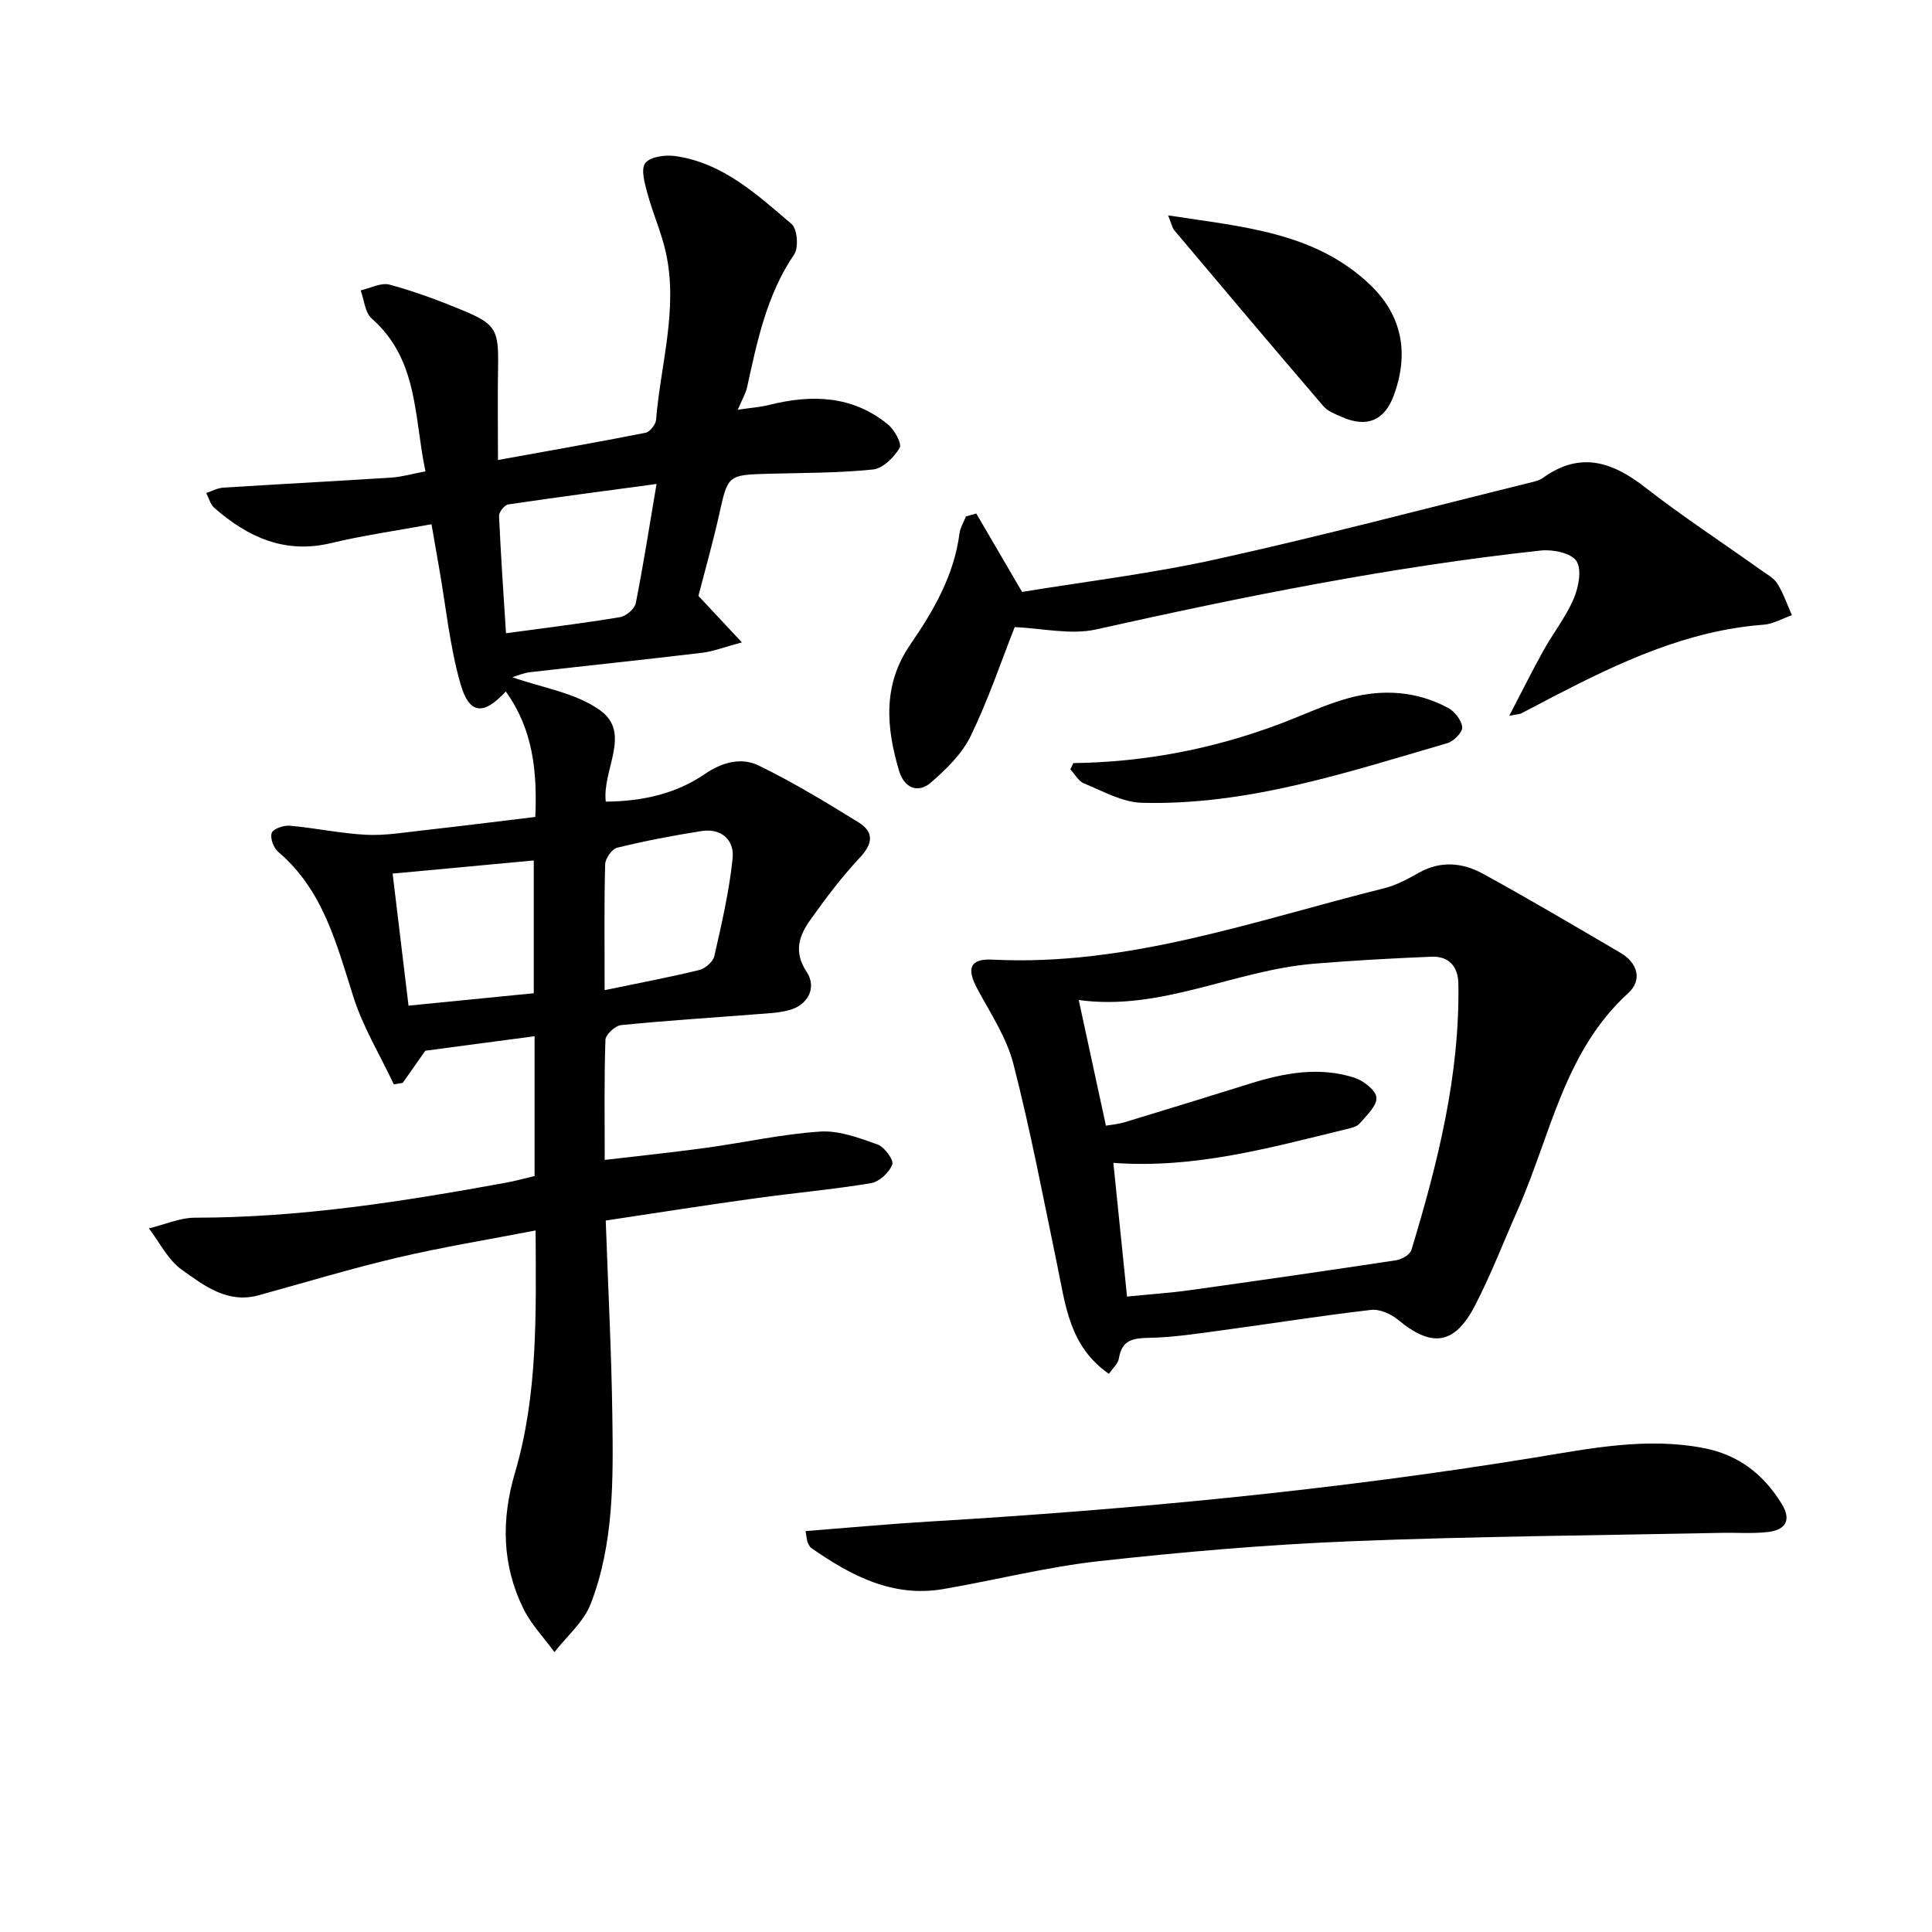
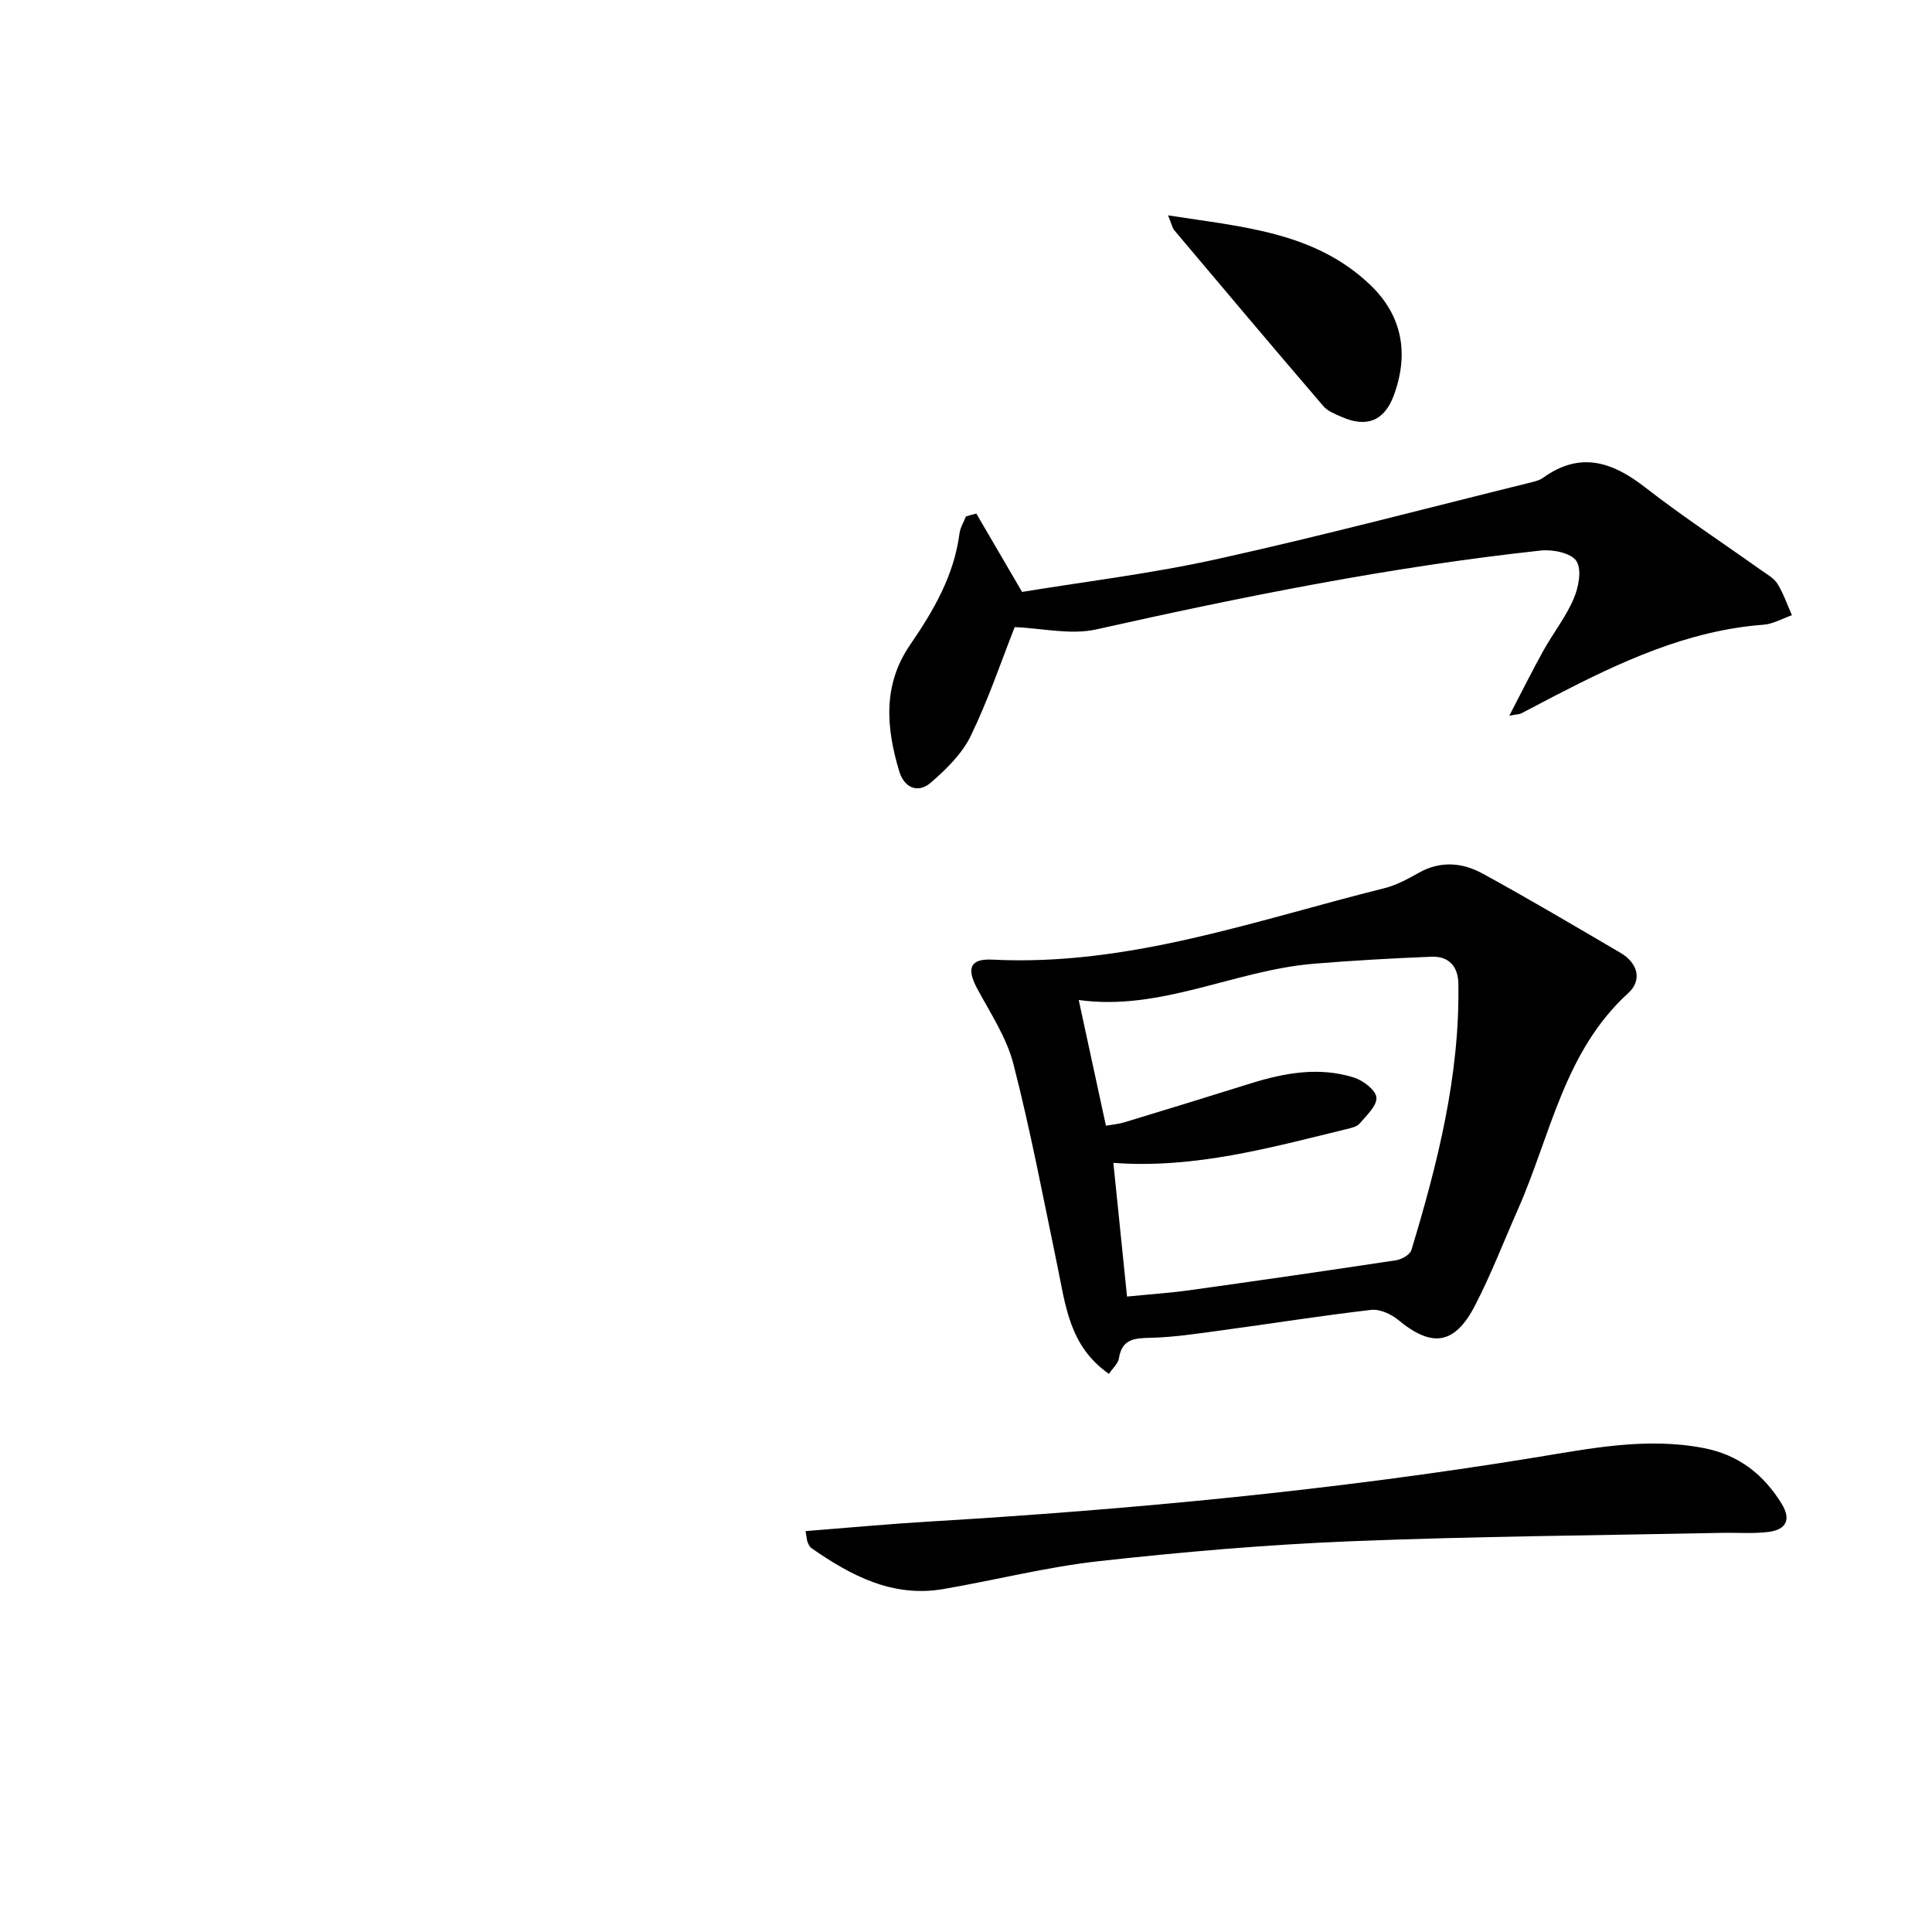
<svg xmlns="http://www.w3.org/2000/svg" enable-background="new 0 0 400 400" viewBox="0 0 400 400">
-   <path d="m125.41 252.7c.51 14.32 1.19 27.43 1.37 40.54.18 13.13.34 26.4-4.5 38.87-1.45 3.72-4.94 6.66-7.49 9.95-2.17-2.99-4.82-5.75-6.43-9.01-4.45-9.04-4.59-18.45-1.75-28.1 4.77-16.17 4.37-32.8 4.28-50.2-9.9 1.92-19.34 3.45-28.64 5.64-9.65 2.27-19.16 5.16-28.73 7.79-6.46 1.77-11.29-2.03-15.89-5.3-2.85-2.03-4.57-5.65-6.8-8.55 3.2-.77 6.39-2.22 9.59-2.22 21.72 0 43.04-3.35 64.3-7.24 1.94-.35 3.84-.89 5.96-1.38 0-9.74 0-19.35 0-28.95-7.58 1-14.96 1.98-22.62 3-1.39 1.98-3.03 4.32-4.68 6.66-.61.1-1.22.2-1.84.3-2.84-6.02-6.38-11.83-8.38-18.12-3.49-10.98-6.25-22.11-15.58-30.03-.95-.81-1.72-2.92-1.31-3.92.36-.89 2.51-1.59 3.79-1.47 5.25.47 10.45 1.6 15.71 1.87 3.87.2 7.8-.46 11.69-.9 7.73-.86 15.45-1.84 23.37-2.79.41-9.42-.48-18.18-6.12-25.98-4.59 5-7.56 4.79-9.38-1.59-2.21-7.75-3-15.91-4.4-23.9-.54-3.07-1.07-6.15-1.59-9.13-7.19 1.32-14.06 2.29-20.78 3.9-9.6 2.3-17.24-1.22-24.18-7.28-.83-.72-1.14-2.04-1.68-3.09 1.17-.38 2.32-1.03 3.51-1.11 11.61-.73 23.22-1.33 34.82-2.08 2.11-.14 4.19-.75 7.06-1.29-2.4-11.21-1.41-23.11-11.14-31.65-1.39-1.22-1.55-3.85-2.28-5.82 2.01-.45 4.22-1.66 5.98-1.19 5.11 1.38 10.12 3.24 15.02 5.27 7.02 2.9 7.58 4.11 7.45 11.68-.11 6.24-.02 12.48-.02 19.36 10.72-1.94 20.65-3.68 30.55-5.64.9-.18 2.1-1.7 2.18-2.67.94-11.52 4.6-22.92 2.04-34.6-.91-4.16-2.7-8.11-3.81-12.23-.56-2.09-1.43-5.04-.46-6.33 1-1.33 4.15-1.75 6.2-1.46 9.87 1.4 16.94 7.98 24.1 14.08 1.18 1.01 1.48 4.87.52 6.29-5.69 8.38-7.65 17.95-9.75 27.53-.28 1.26-.99 2.42-1.92 4.62 2.63-.39 4.62-.53 6.53-1 8.78-2.2 17.2-1.96 24.54 4.03 1.35 1.1 2.96 3.99 2.44 4.87-1.15 1.95-3.46 4.25-5.5 4.47-7.09.74-14.27.69-21.41.88-8.73.23-8.63.23-10.48 8.55-1.26 5.66-2.85 11.24-4.27 16.74 2.63 2.81 5.26 5.63 9 9.63-3.75 1-5.95 1.88-8.22 2.15-11.87 1.42-23.76 2.65-35.63 4.02-1.4.16-2.75.77-3.68 1.04 6.09 2.17 13.07 3.19 18.16 6.84 6.6 4.73.41 12.31 1.19 18.92 7.56-.07 14.48-1.6 20.48-5.7 3.68-2.51 7.59-3.53 11.24-1.75 7.09 3.46 13.89 7.59 20.61 11.74 3.27 2.02 2.97 4.44.24 7.34-3.73 3.97-7.03 8.38-10.2 12.82-2.35 3.29-3.54 6.64-.78 10.8 2.2 3.32.19 6.95-3.73 7.95-2.22.57-4.58.65-6.88.83-9.27.73-18.56 1.3-27.81 2.24-1.22.12-3.2 1.95-3.24 3.05-.28 8.13-.15 16.28-.15 24.86 7.3-.86 14.16-1.57 21-2.51 7.88-1.08 15.7-2.84 23.61-3.36 3.9-.26 8.05 1.31 11.87 2.67 1.43.51 3.41 3.23 3.06 4.15-.63 1.65-2.69 3.58-4.4 3.86-8.02 1.33-16.13 2.04-24.19 3.17-10.19 1.4-20.33 3.01-30.74 4.57zm10.52-152.5c-10.56 1.43-20.65 2.74-30.71 4.24-.77.11-1.93 1.58-1.9 2.37.36 8.05.92 16.09 1.44 24.3 8.35-1.14 16.02-2.07 23.63-3.34 1.24-.21 3-1.72 3.24-2.88 1.57-7.91 2.81-15.9 4.3-24.69zm-25.42 105.44c0-9.43 0-18.43 0-27.49-9.9.92-19.37 1.8-29.22 2.72 1.13 9.41 2.19 18.22 3.29 27.34 8.75-.87 17.14-1.7 25.93-2.57zm14.67-.64c7.16-1.49 13.44-2.66 19.63-4.18 1.23-.3 2.83-1.74 3.1-2.92 1.51-6.68 3.07-13.39 3.77-20.18.39-3.75-2.27-6.31-6.43-5.66-5.86.92-11.71 2.04-17.47 3.45-1.08.26-2.46 2.23-2.49 3.45-.22 8.1-.11 16.22-.11 26.04z" />
  <path d="m229.59 284.44c-8.23-5.7-8.99-14.29-10.7-22.5-2.89-13.92-5.54-27.91-9.08-41.67-1.41-5.49-4.77-10.51-7.5-15.61-2.22-4.14-1.5-6.21 3.12-5.98 28.2 1.43 54.38-8.11 81.09-14.76 2.5-.62 4.9-1.9 7.17-3.19 4.53-2.58 9.11-2.15 13.32.16 9.61 5.26 19.03 10.84 28.49 16.38 3.58 2.09 4.56 5.65 1.63 8.32-13.3 12.1-16.07 29.42-22.84 44.75-2.95 6.67-5.57 13.52-8.92 19.98-4.22 8.14-8.93 8.72-15.89 2.95-1.47-1.22-3.83-2.28-5.62-2.07-10.37 1.2-20.69 2.85-31.05 4.25-4.91.66-9.84 1.43-14.77 1.53-3.34.07-5.76.34-6.38 4.25-.17 1.1-1.3 2.06-2.07 3.21zm-.62-51.38c1.26-.22 2.55-.32 3.76-.68 8.71-2.64 17.42-5.32 26.11-8.04 7.09-2.22 14.29-3.53 21.53-1.23 1.88.6 4.48 2.6 4.6 4.12.14 1.71-2.05 3.71-3.47 5.38-.57.67-1.75.93-2.71 1.16-15.75 3.83-31.42 8.24-48.28 6.99.95 9.3 1.88 18.4 2.83 27.68 4.69-.47 8.83-.74 12.92-1.31 14.28-1.99 28.55-4.05 42.81-6.21 1.16-.18 2.86-1.16 3.15-2.12 5.44-17.98 10.03-36.13 9.72-55.13-.06-3.61-1.99-5.74-5.59-5.59-8.13.33-16.26.78-24.37 1.45-16.43 1.37-31.69 9.87-48.64 7.51 1.93 8.9 3.74 17.27 5.63 26.02z" />
  <path d="m202.13 106.32c3 5.13 5.99 10.26 9.48 16.23 12.71-2.09 26.7-3.77 40.39-6.8 21.67-4.79 43.14-10.48 64.69-15.8.96-.24 2.02-.47 2.79-1.03 7.66-5.52 14.31-3.33 21.14 1.99 7.73 6.02 15.96 11.41 23.95 17.1 1.22.87 2.68 1.65 3.43 2.85 1.25 2.01 2.02 4.32 3 6.51-1.96.68-3.88 1.82-5.87 1.97-15.82 1.19-29.76 7.76-43.53 14.88-2.21 1.14-4.39 2.33-6.6 3.46-.4.21-.92.2-2.52.51 2.58-4.96 4.73-9.29 7.07-13.5 2.02-3.63 4.66-6.96 6.27-10.74 1.01-2.36 1.72-6.03.56-7.79-1.09-1.67-4.9-2.45-7.36-2.18-31.04 3.36-61.59 9.52-92.04 16.33-5.33 1.19-11.26-.25-16.9-.47-2.74 6.95-5.44 14.96-9.09 22.51-1.79 3.7-5.06 6.9-8.24 9.66-2.71 2.35-5.54 1.09-6.57-2.31-2.71-9-3.47-17.88 2.27-26.23 4.83-7.02 9.07-14.32 10.2-23.01.16-1.21.88-2.36 1.33-3.53.71-.22 1.43-.42 2.15-.61z" />
  <path d="m166.78 317c8.8-.69 17.21-1.48 25.64-1.98 41.97-2.51 83.8-6.48 125.31-13.25 11.66-1.9 23.19-4.26 35.07-1.95 7.19 1.4 12.35 5.45 16.08 11.53 1.99 3.24 1 5.39-2.89 5.84-3.12.36-6.32.11-9.48.17-25.6.53-51.22.71-76.81 1.74-17.42.7-34.83 2.2-52.16 4.12-10.83 1.2-21.48 3.93-32.25 5.78-10.46 1.79-19.08-2.76-27.28-8.47-.38-.26-.62-.79-.81-1.24-.16-.44-.17-.95-.42-2.29z" />
  <path d="m241.84 44.59c15.35 2.4 30.39 3.39 41.91 14.45 6.63 6.37 8 14.29 4.79 22.9-1.93 5.18-5.58 6.65-10.71 4.4-1.36-.6-2.93-1.18-3.84-2.25-10.36-12.08-20.62-24.25-30.87-36.42-.4-.47-.52-1.2-1.28-3.08z" />
-   <path d="m222.22 157.99c14.77-.19 29.03-2.94 42.8-8.13 4.81-1.81 9.49-4.07 14.42-5.39 6.92-1.84 13.91-1.37 20.35 2.08 1.38.74 2.83 2.58 2.95 4.02.09 1.04-1.78 2.92-3.11 3.3-20.71 6.03-41.3 12.92-63.23 12.34-4.03-.11-8.06-2.42-11.97-4.01-1.15-.46-1.89-1.92-2.83-2.92.22-.42.42-.85.62-1.29z" />
+   <path d="m222.22 157.99z" />
</svg>